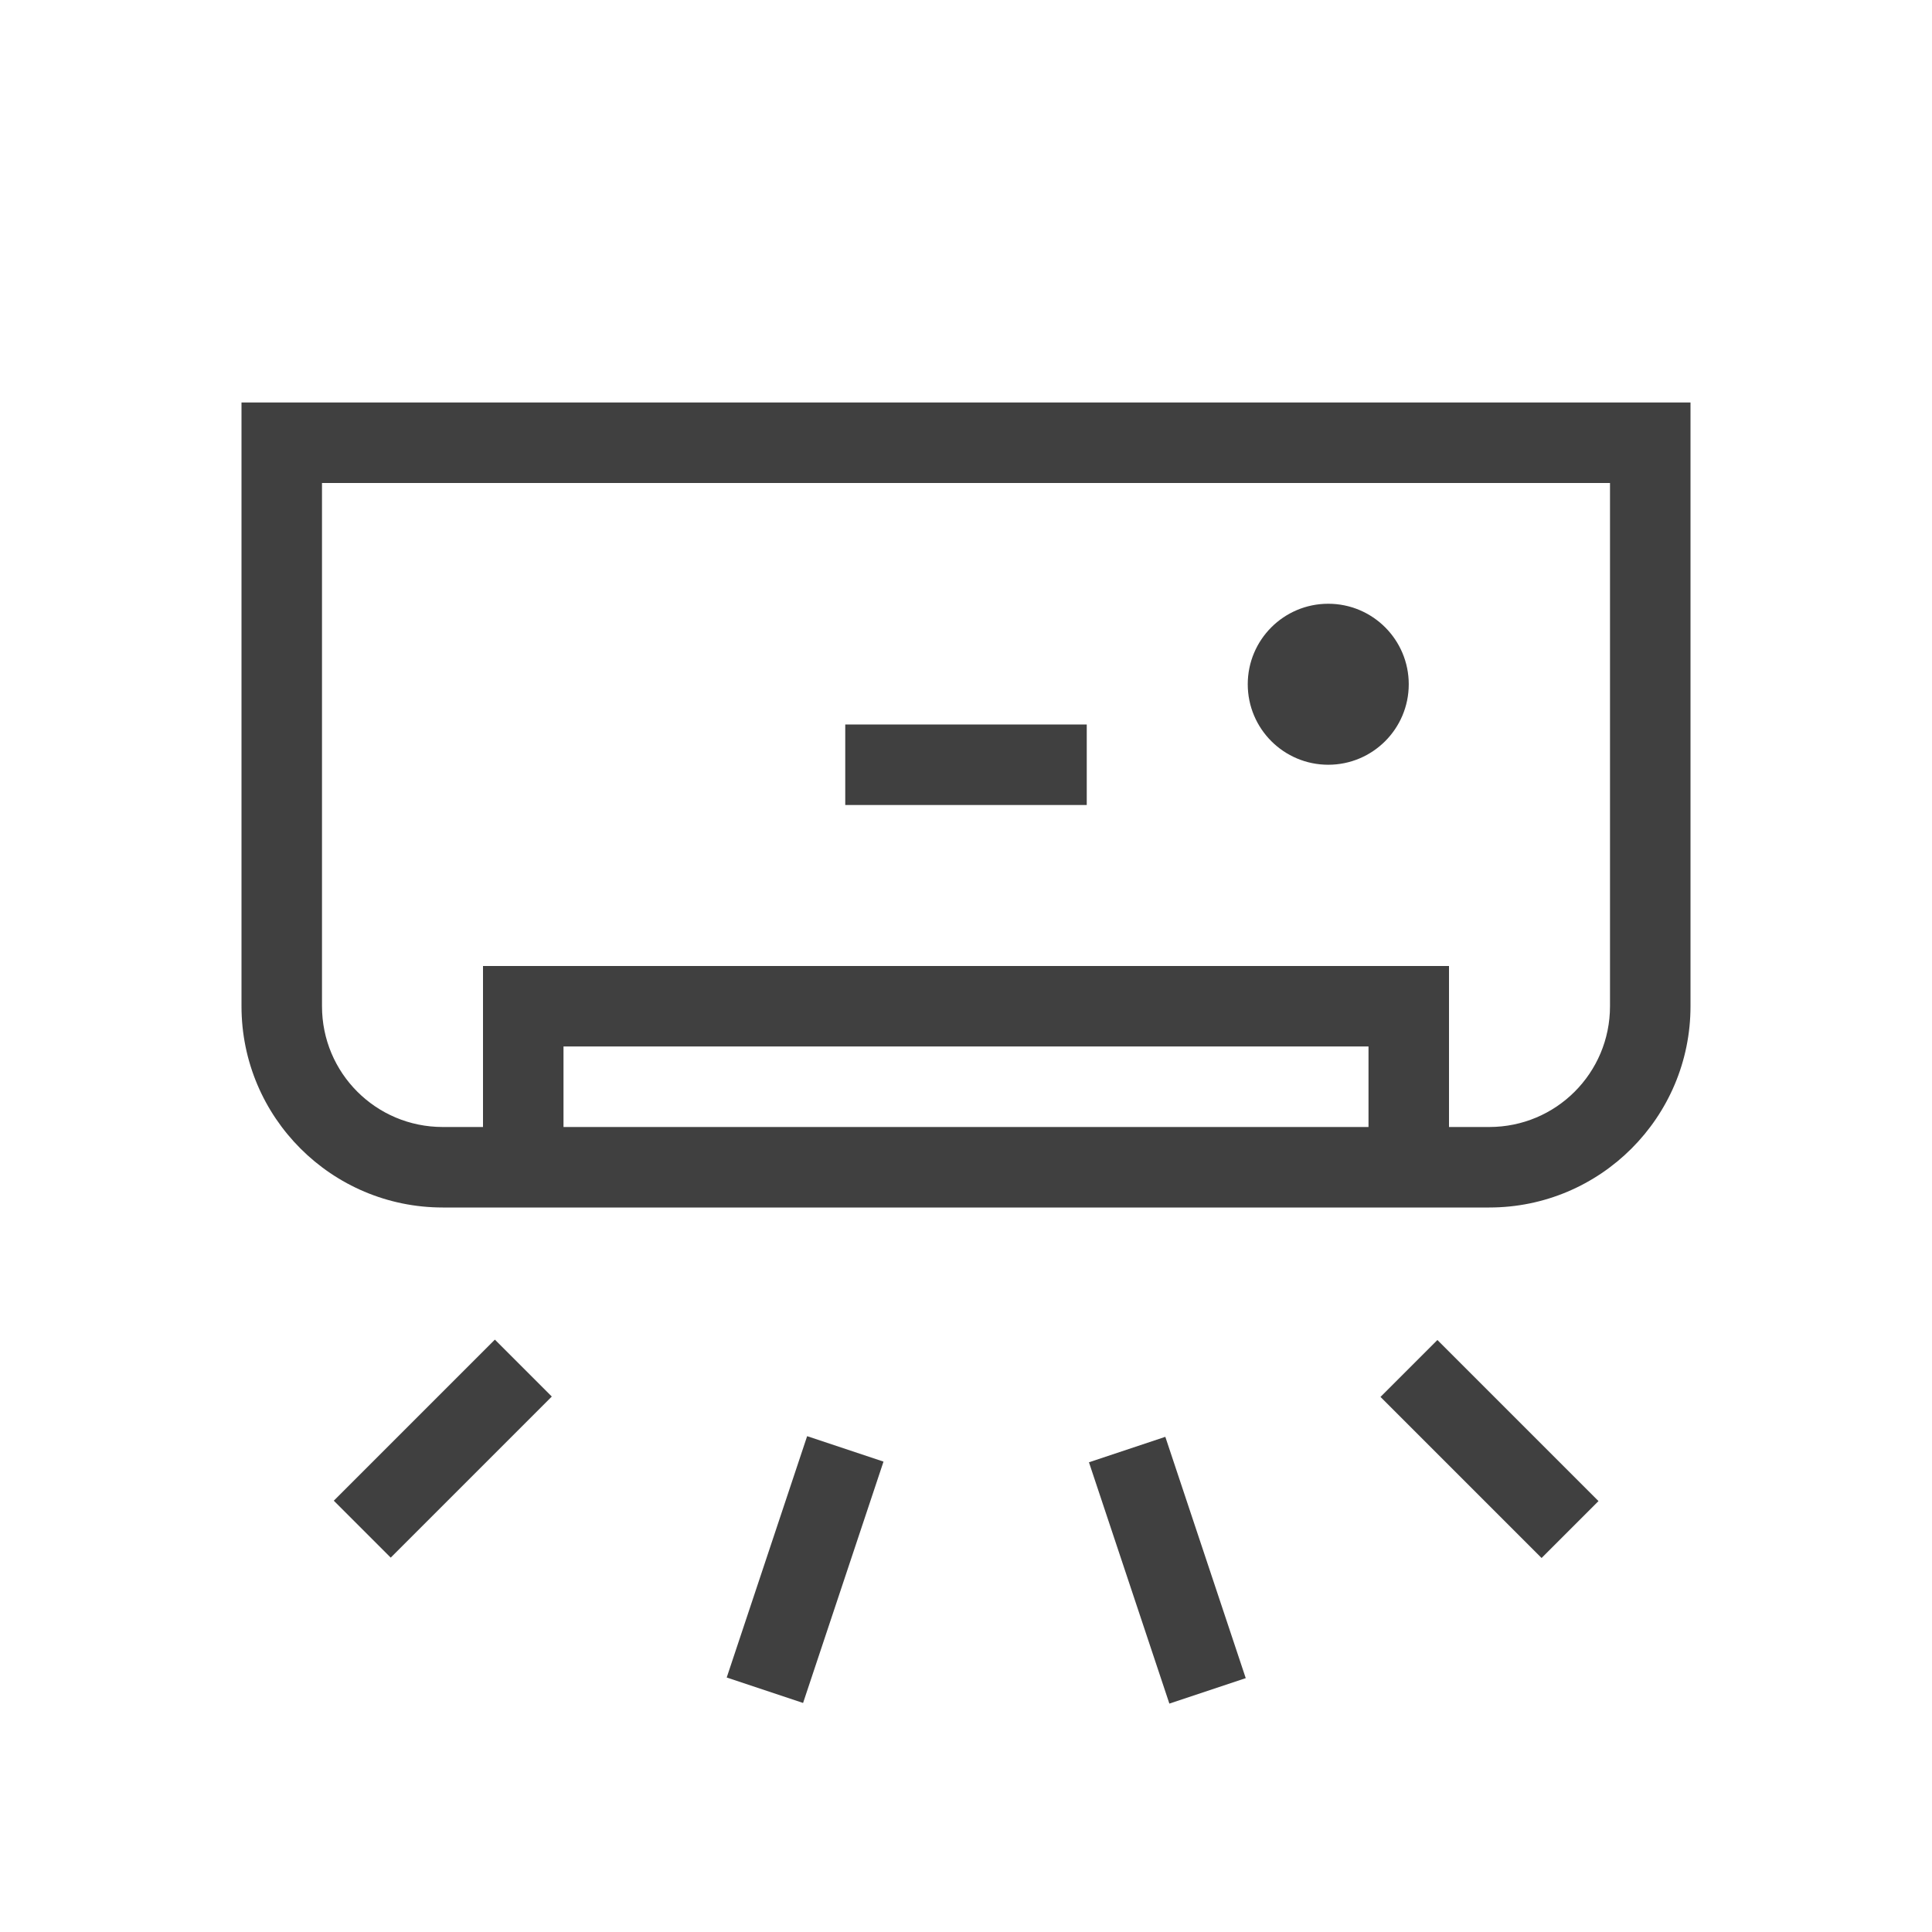
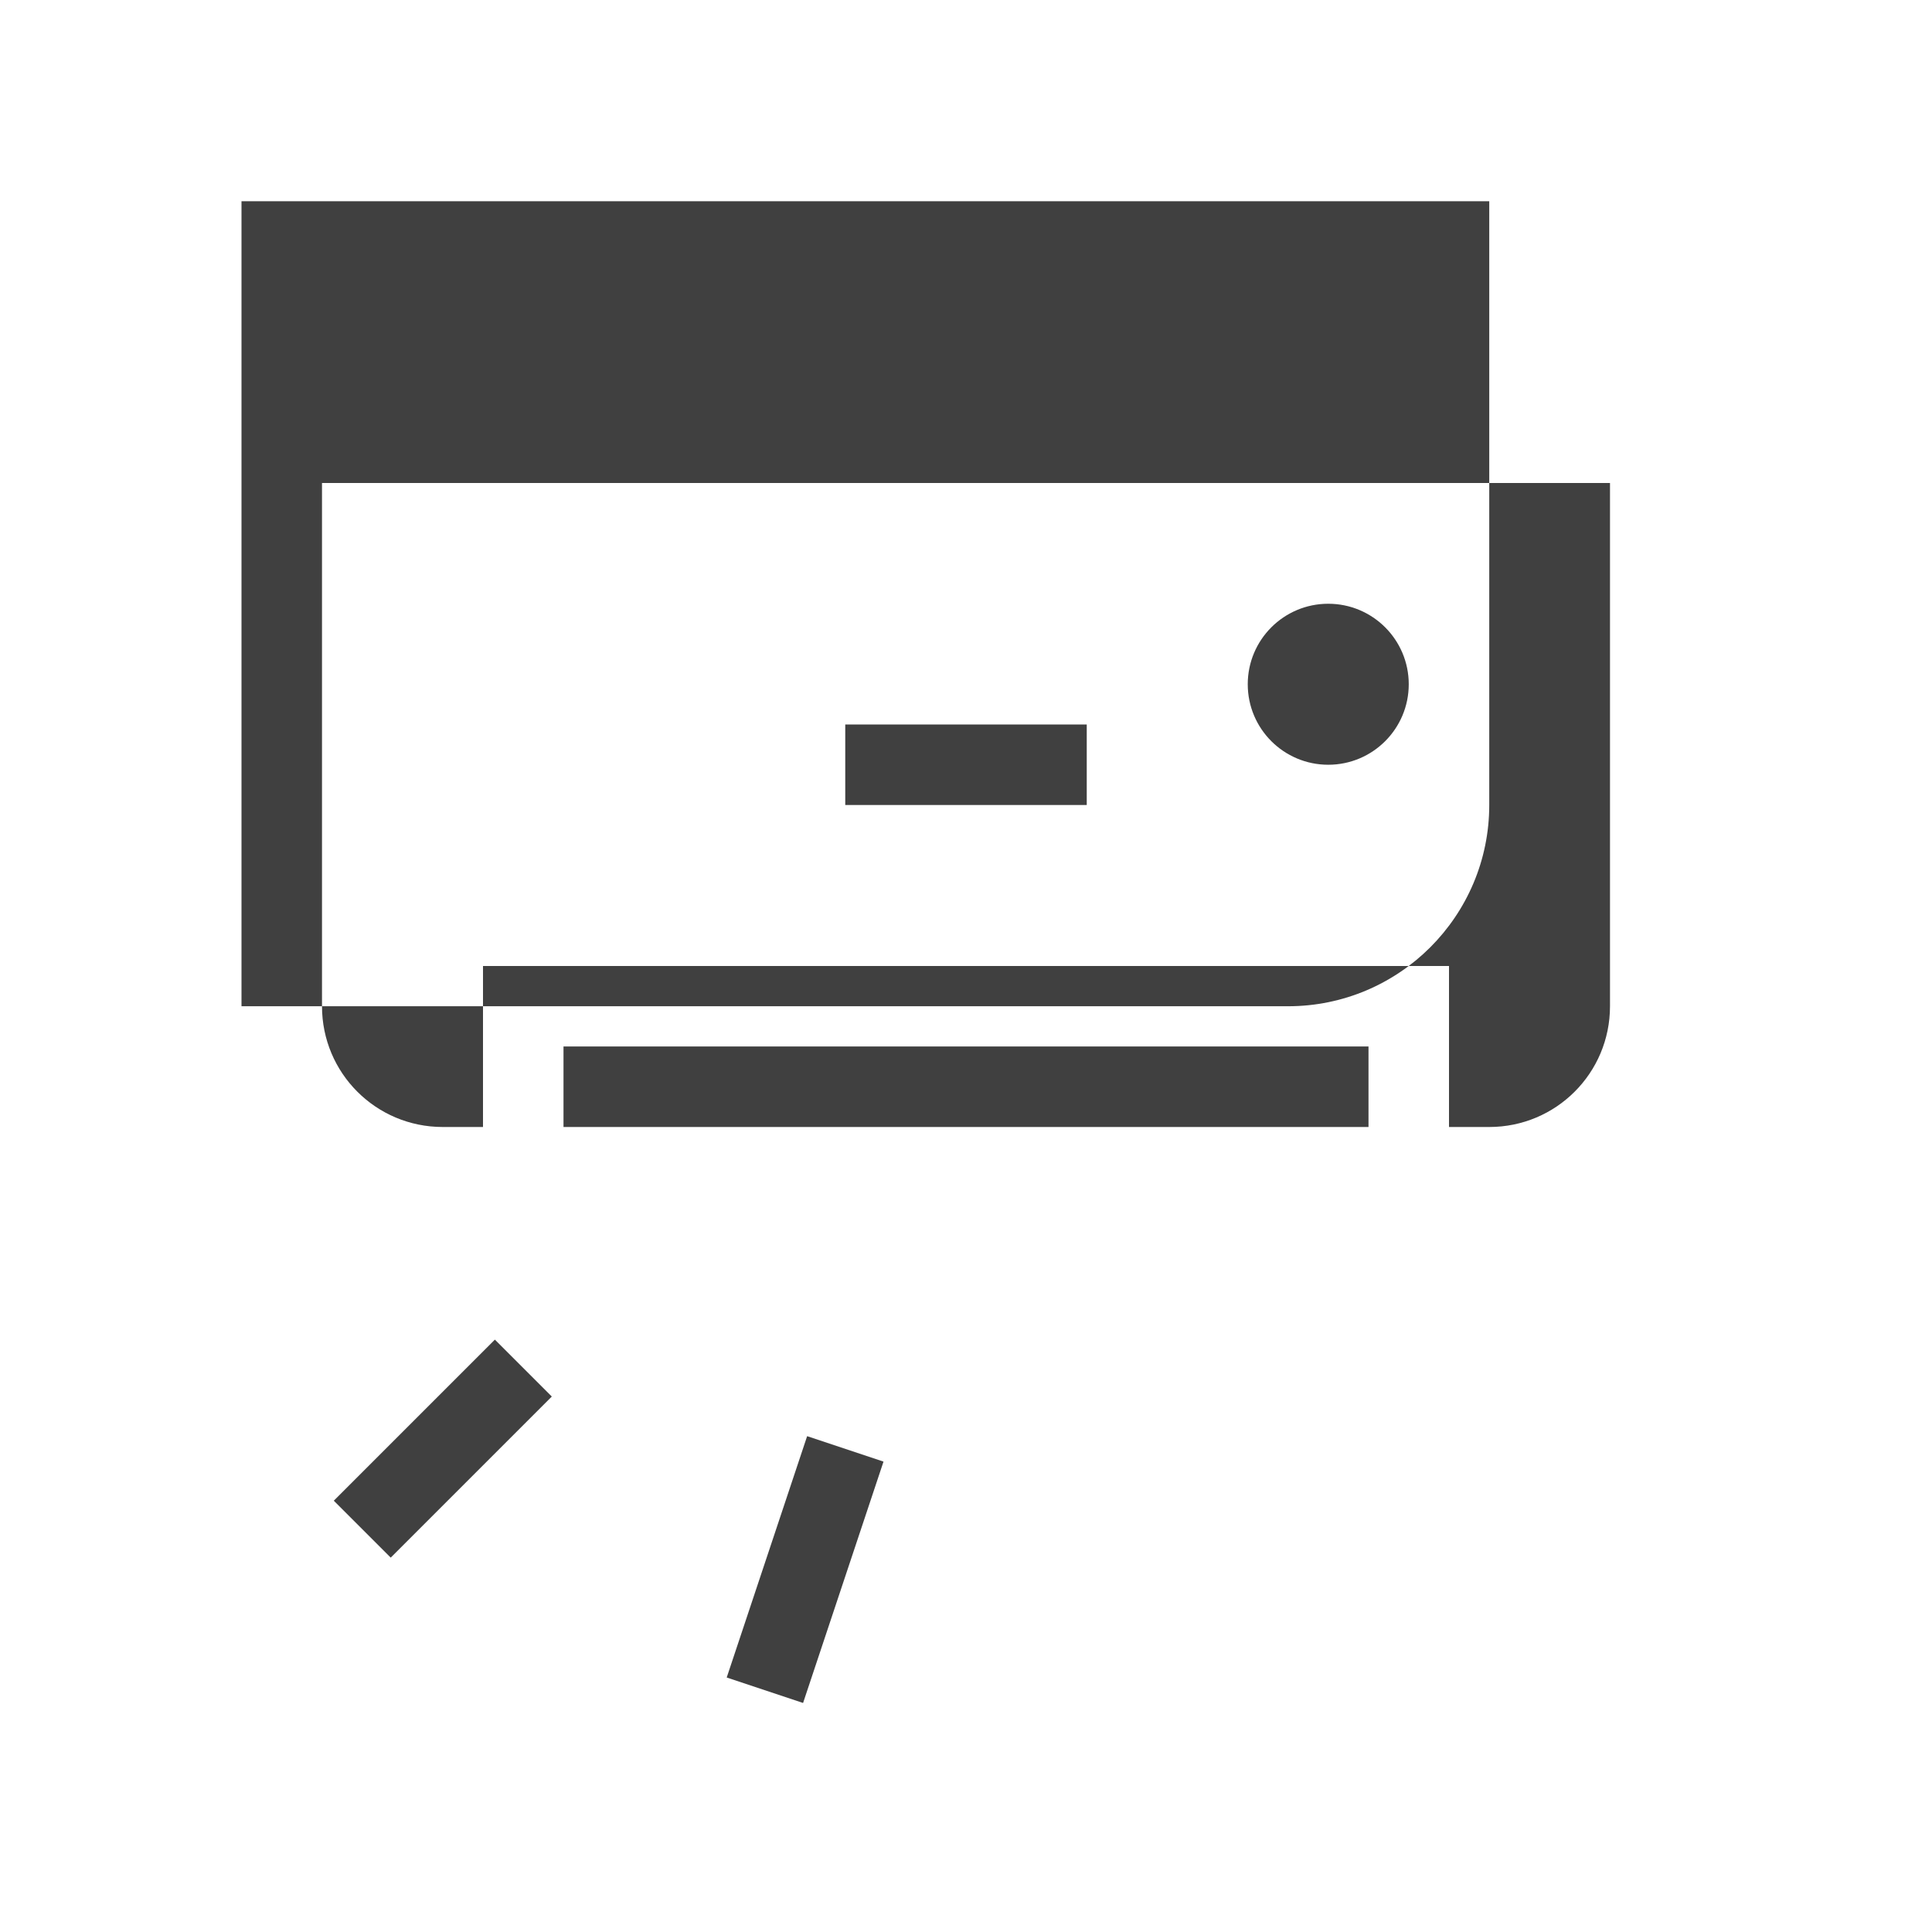
<svg xmlns="http://www.w3.org/2000/svg" xmlns:xlink="http://www.w3.org/1999/xlink" id="Layer_2" viewBox="0 0 24 24">
  <defs>
    <style>.cls-1{fill:url(#New_Gradient_Swatch_3-2);}.cls-1,.cls-2,.cls-3,.cls-4,.cls-5,.cls-6,.cls-7,.cls-8{stroke-width:0px;}.cls-2{fill:url(#New_Gradient_Swatch_3-4);}.cls-3{fill:url(#New_Gradient_Swatch_3-6);}.cls-4{fill:url(#New_Gradient_Swatch_3-7);}.cls-5{fill:url(#New_Gradient_Swatch_3-3);}.cls-6{fill:#fff;}.cls-7{fill:url(#New_Gradient_Swatch_3-5);}.cls-8{fill:url(#New_Gradient_Swatch_3);}</style>
    <linearGradient id="New_Gradient_Swatch_3" x1="3" y1="10" x2="21" y2="10" gradientUnits="userSpaceOnUse">
      <stop offset="0" stop-color="#404040" />
      <stop offset="1" stop-color="#404040" />
    </linearGradient>
    <linearGradient id="New_Gradient_Swatch_3-2" x1="10.5" y1="9.5" x2="13.5" y2="9.5" xlink:href="#New_Gradient_Swatch_3" />
    <linearGradient id="New_Gradient_Swatch_3-3" x1="15.5" y1="8.5" x2="17.5" y2="8.5" xlink:href="#New_Gradient_Swatch_3" />
    <linearGradient id="New_Gradient_Swatch_3-4" x1="13.53" y1="19.5" x2="15.47" y2="19.5" gradientTransform="translate(6.91 -3.58) rotate(18.43)" xlink:href="#New_Gradient_Swatch_3" />
    <linearGradient id="New_Gradient_Swatch_3-5" x1="17.15" y1="18" x2="19.85" y2="18" gradientTransform="translate(18.15 -7.81) rotate(45)" xlink:href="#New_Gradient_Swatch_3" />
    <linearGradient id="New_Gradient_Swatch_3-6" x1="4.15" y1="18" x2="6.85" y2="18" gradientTransform="translate(14.34 1.38) rotate(45)" xlink:href="#New_Gradient_Swatch_3" />
    <linearGradient id="New_Gradient_Swatch_3-7" x1="9.03" y1="19.5" x2="10.97" y2="19.5" gradientTransform="translate(25.34 3.85) rotate(71.57)" xlink:href="#New_Gradient_Swatch_3" />
  </defs>
  <g id="Layer_1-2">
    <rect class="cls-6" width="24" height="24" />
-     <path class="cls-8" d="M3,5v7.5c0,1.38,1.12,2.5,2.5,2.5h13c1.38,0,2.5-1.12,2.5-2.5v-7.5H3ZM7,14v-1h10v1H7ZM20,12.5c0,.83-.67,1.5-1.5,1.5h-.5v-2H6v2h-.5c-.83,0-1.5-.67-1.5-1.5v-6.5h16v6.5Z" />
+     <path class="cls-8" d="M3,5v7.5h13c1.38,0,2.5-1.12,2.5-2.5v-7.5H3ZM7,14v-1h10v1H7ZM20,12.5c0,.83-.67,1.5-1.5,1.5h-.5v-2H6v2h-.5c-.83,0-1.5-.67-1.5-1.5v-6.5h16v6.5Z" />
    <rect class="cls-1" x="10.5" y="9" width="3" height="1" />
    <circle class="cls-5" cx="16.5" cy="8.5" r="1" />
-     <rect class="cls-2" x="14" y="17.92" width="1" height="3.16" transform="translate(-5.42 5.59) rotate(-18.43)" />
-     <rect class="cls-7" x="18" y="16.59" width="1" height="2.83" transform="translate(-7.31 18.35) rotate(-45)" />
    <rect class="cls-3" x="4.09" y="17.5" width="2.83" height="1" transform="translate(-11.12 9.16) rotate(-45)" />
    <rect class="cls-4" x="8.42" y="19" width="3.16" height="1" transform="translate(-11.66 22.82) rotate(-71.57)" />
  </g>
</svg>